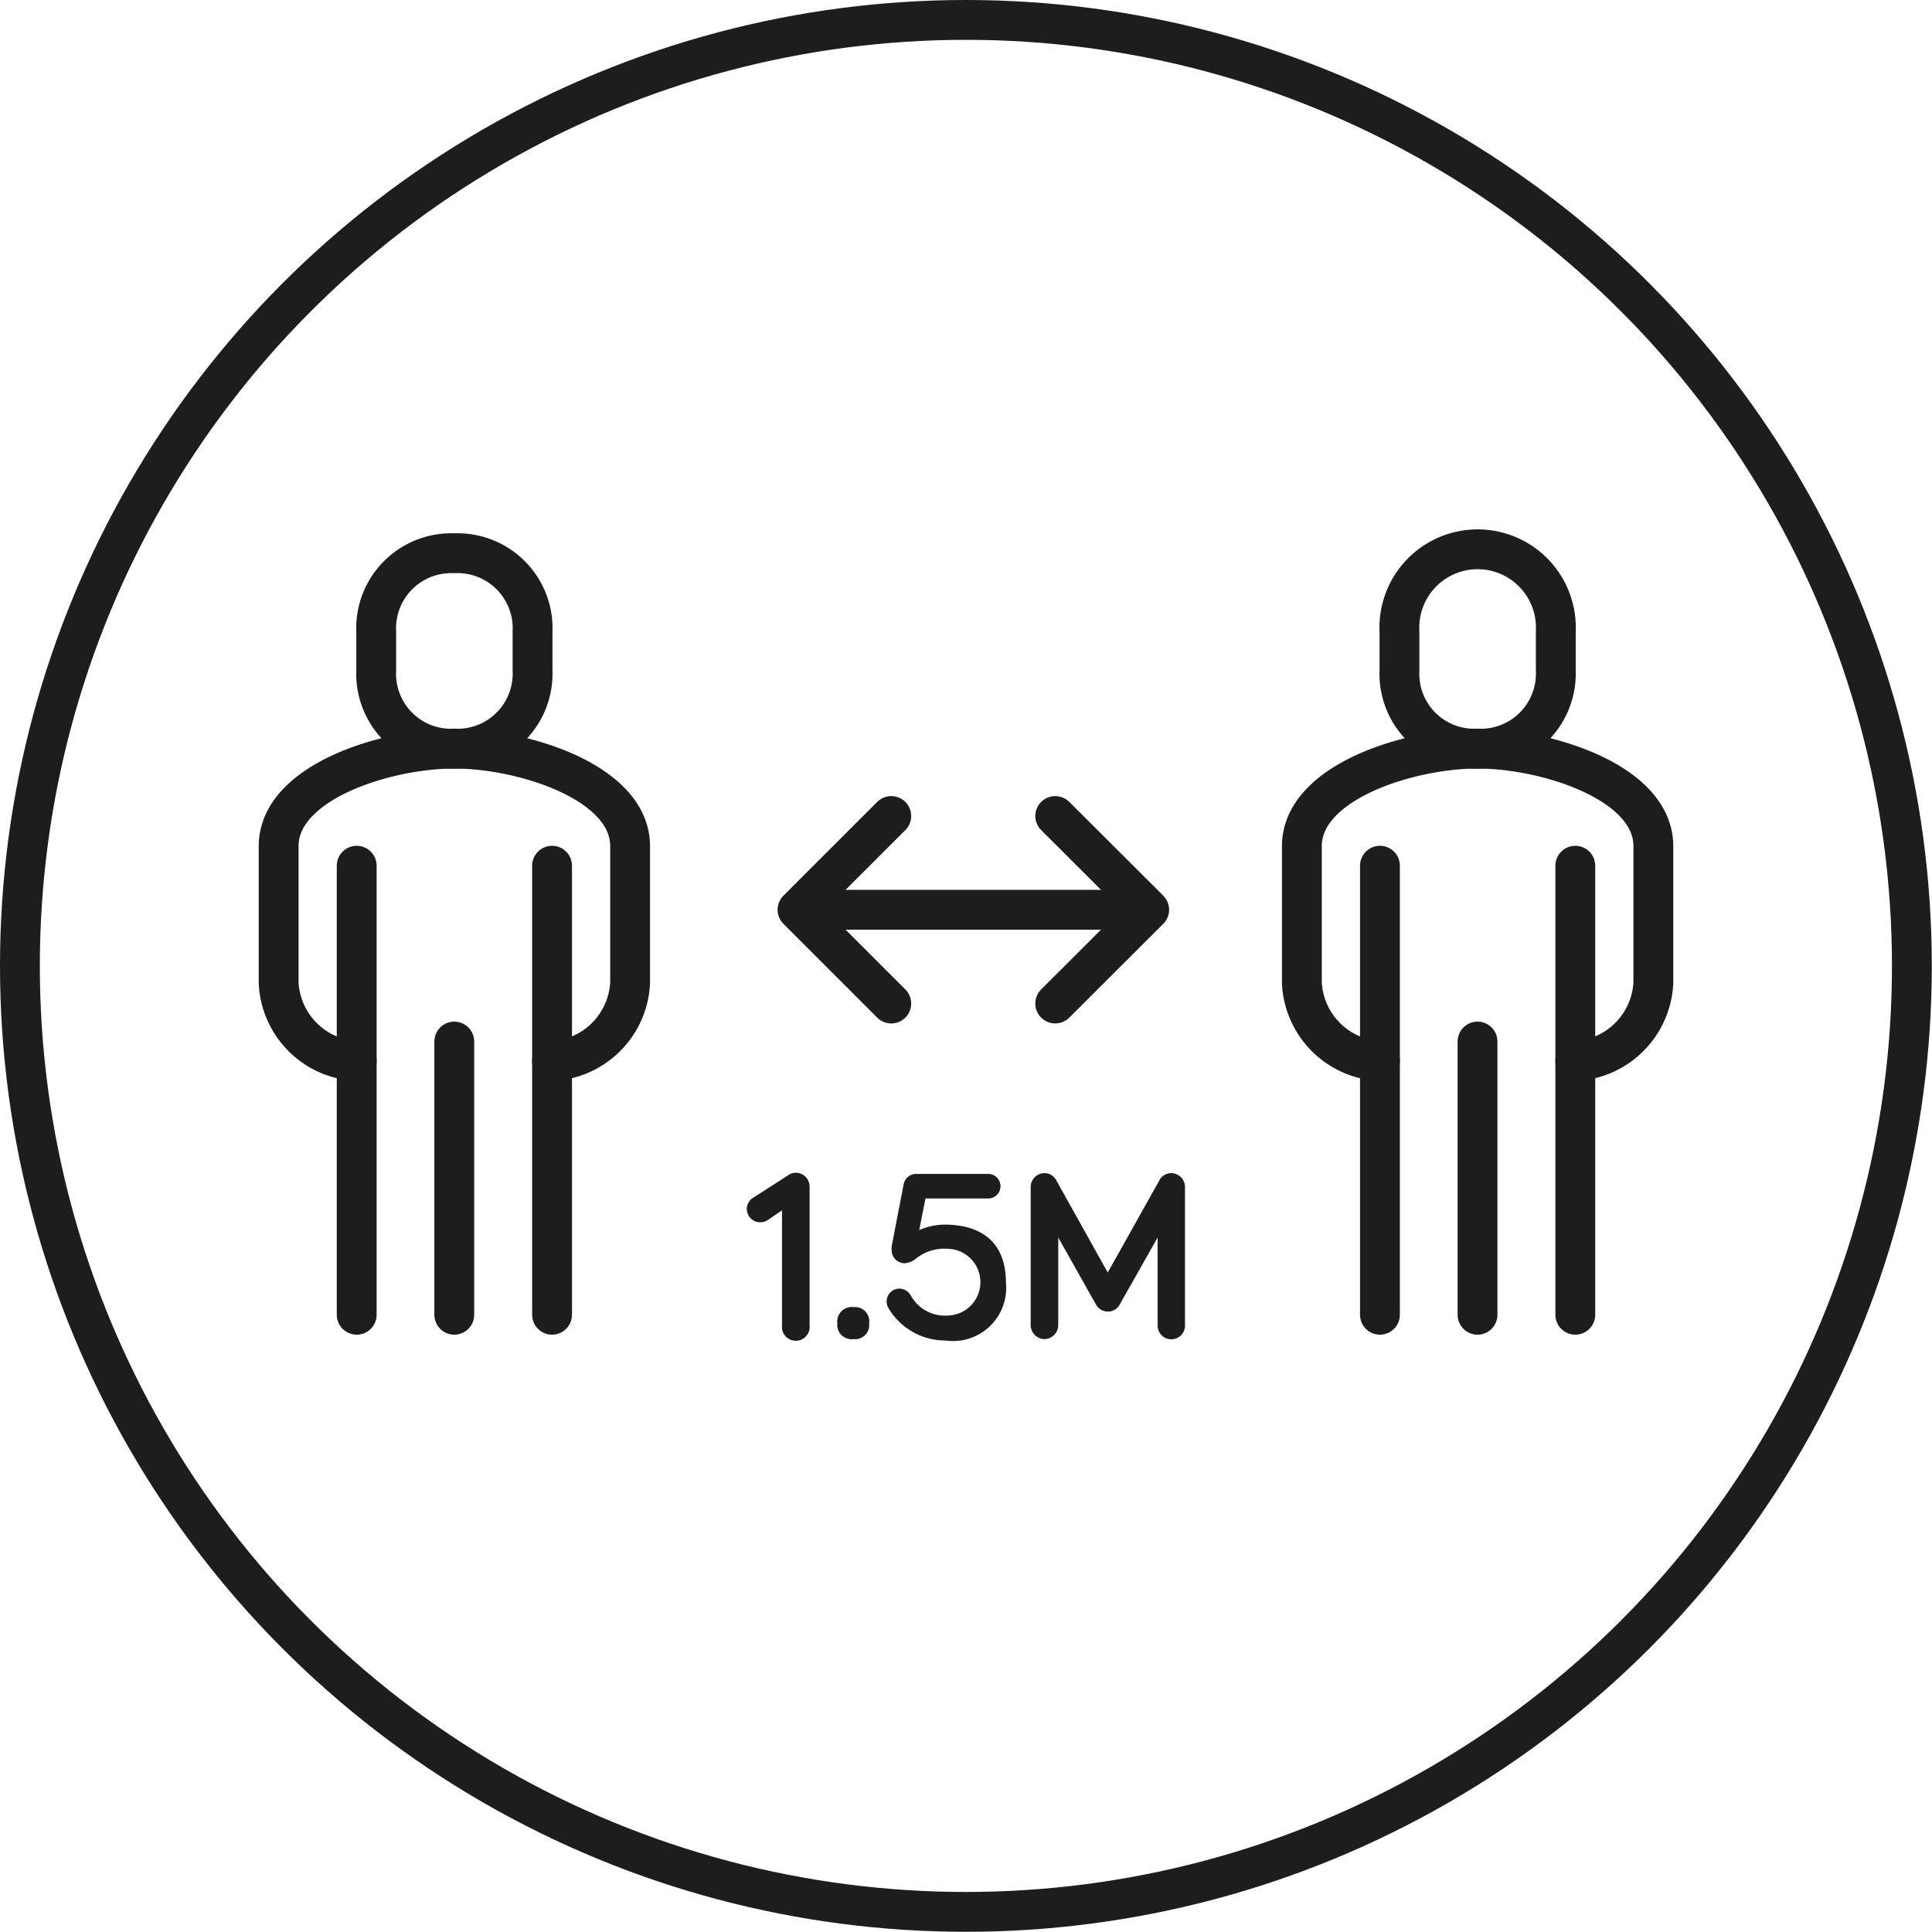
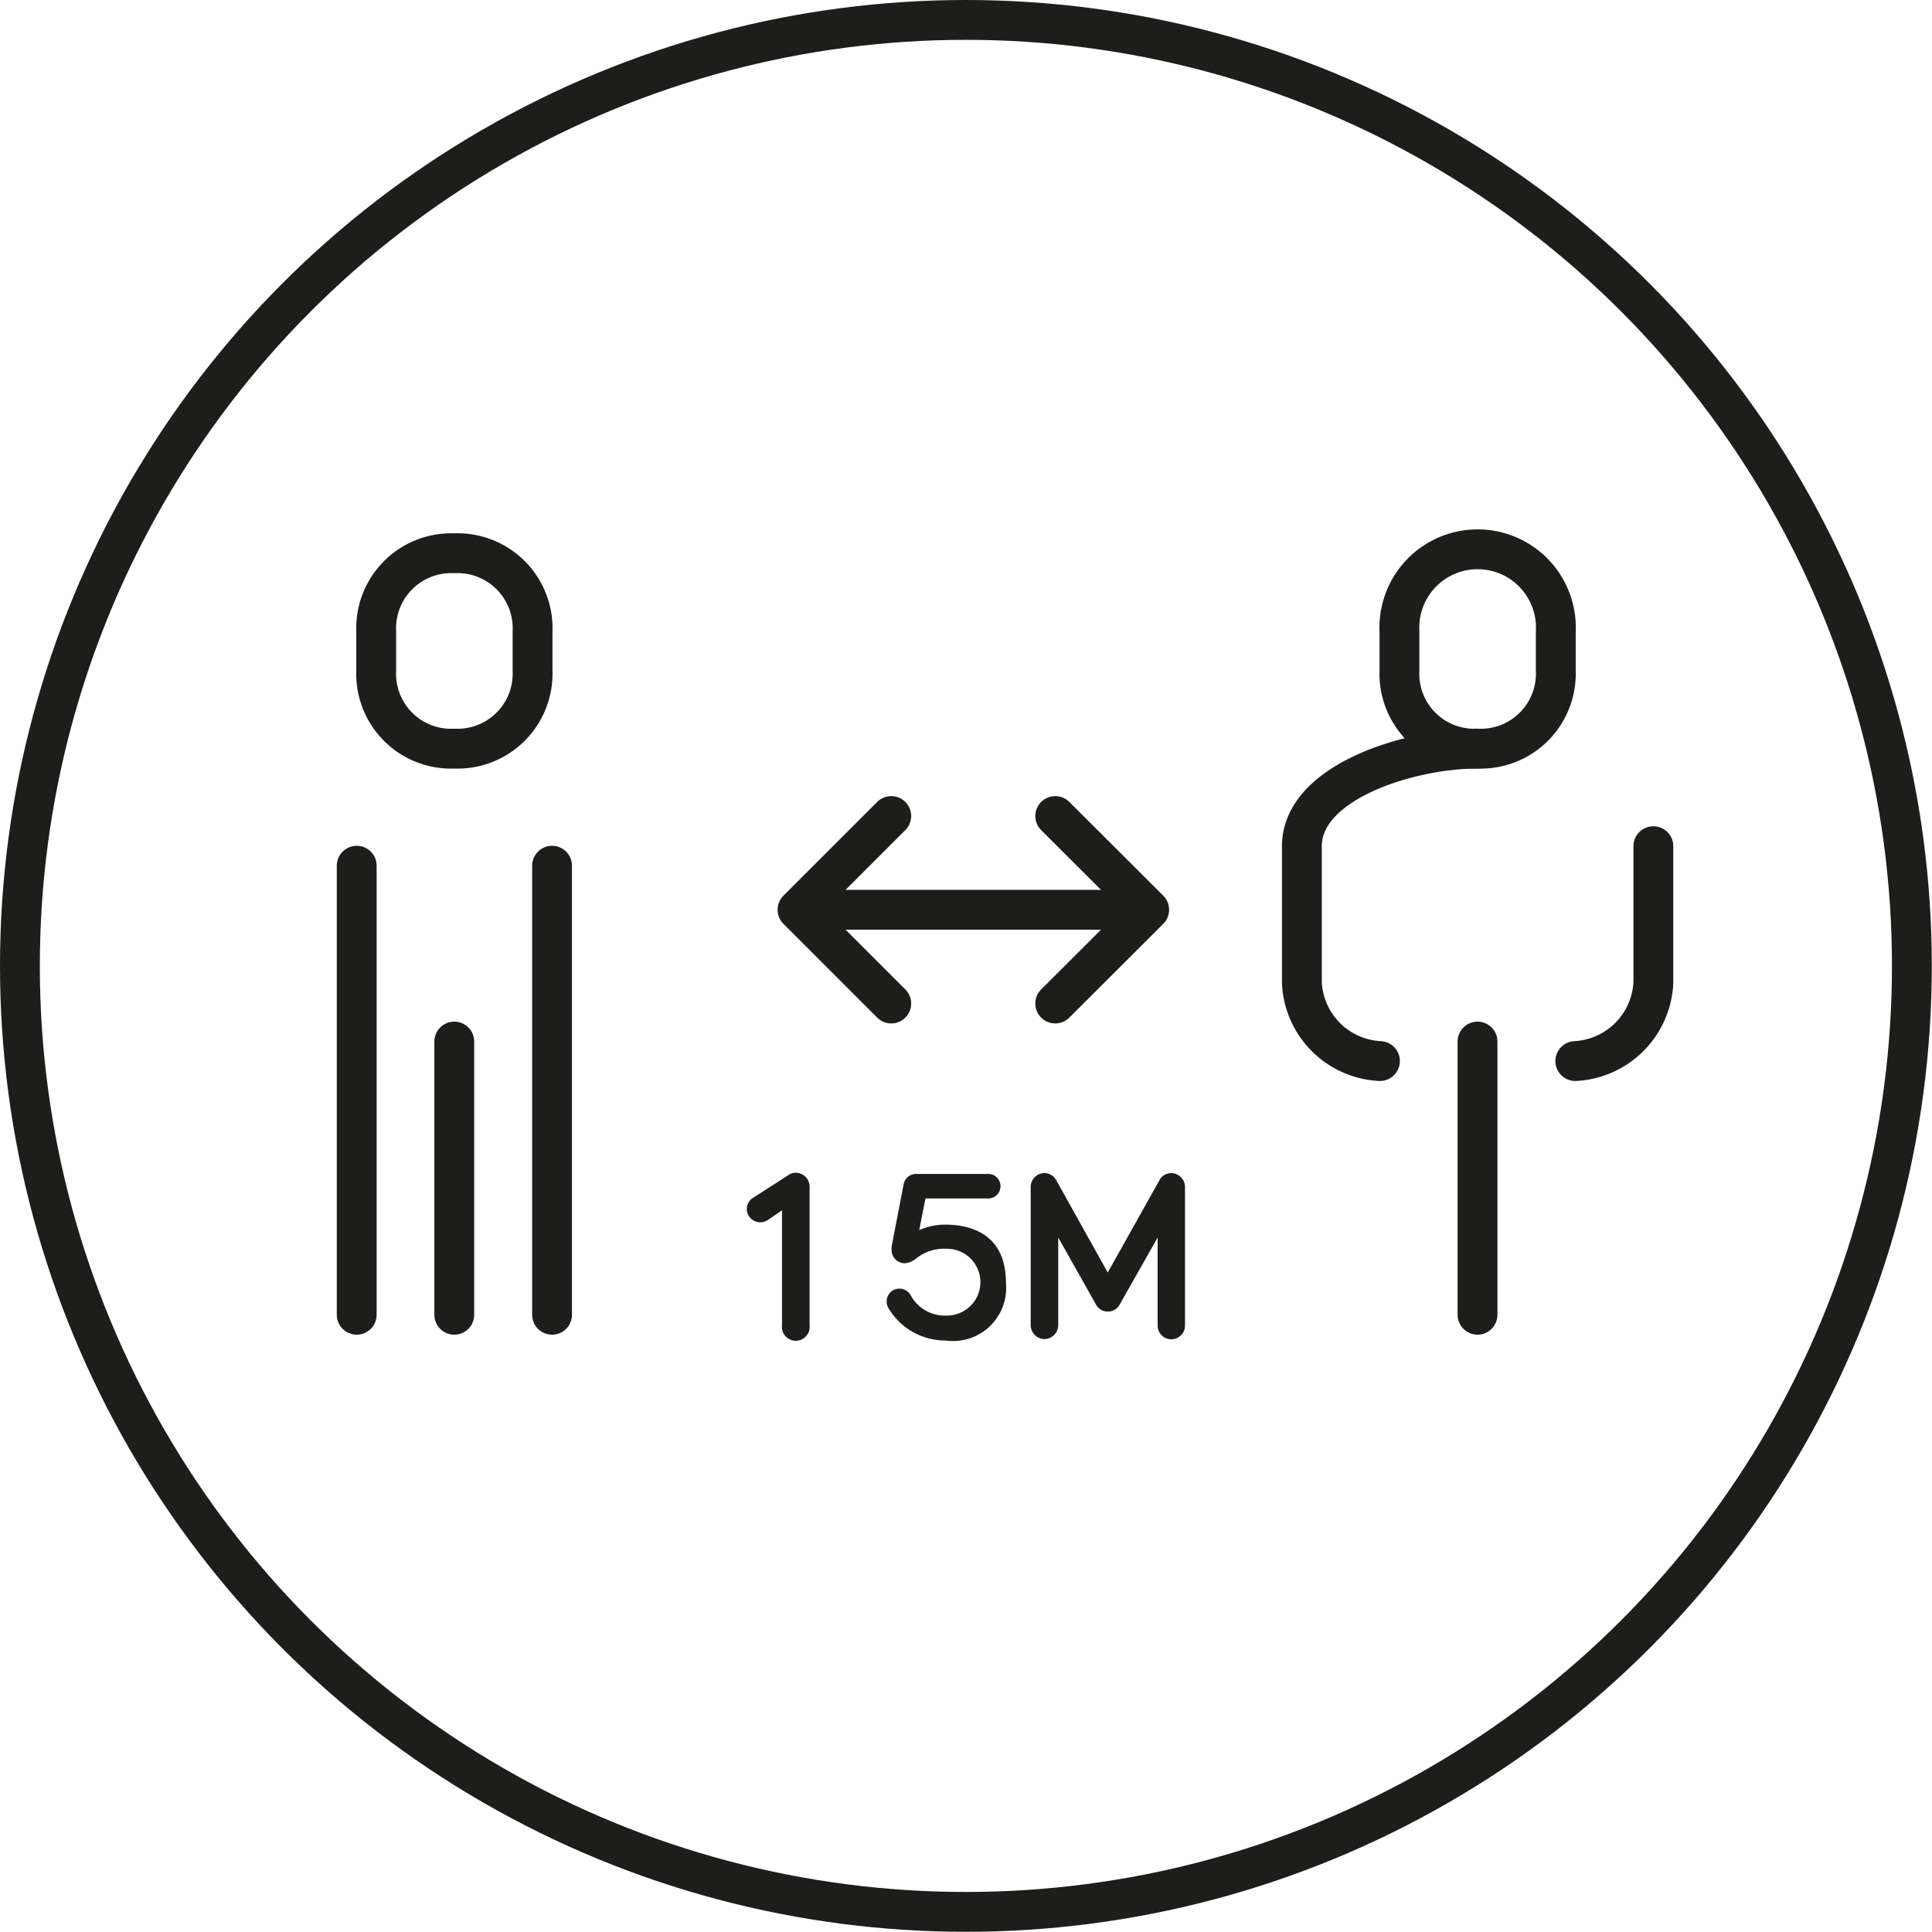
<svg xmlns="http://www.w3.org/2000/svg" viewBox="0 0 96.03 96.03">
  <defs>
    <style>.cls-1{fill:#1d1d1b;}.cls-2{fill:none;stroke:#1d1d1b;stroke-linecap:round;stroke-linejoin:round;stroke-width:1.98px;}</style>
  </defs>
  <g id="Layer_2" data-name="Layer 2">
    <g id="Layer_1-2" data-name="Layer 1">
      <path class="cls-1" d="M38.18,60.63a.67.67,0,0,1-1.06-.53.65.65,0,0,1,.29-.55l1.73-1.11a.67.67,0,0,1,.42-.15.69.69,0,0,1,.68.69v6.89a.69.69,0,1,1-1.37,0V60.16Z" />
-       <path class="cls-1" d="M41.62,65.78a.72.72,0,0,1,.8-.81.71.71,0,0,1,.78.81.7.7,0,0,1-.78.78A.71.71,0,0,1,41.62,65.78Z" />
      <path class="cls-1" d="M50,63.76a2.64,2.64,0,0,1-3,2.87A3.28,3.28,0,0,1,44.15,65a.62.62,0,0,1-.08-.31.64.64,0,0,1,.63-.64.66.66,0,0,1,.57.34,1.93,1.93,0,0,0,1.8,1,1.66,1.66,0,0,0,0-3.32,2.24,2.24,0,0,0-1.53.48,1,1,0,0,1-.57.24.65.65,0,0,1-.65-.64,1.23,1.23,0,0,1,0-.2l.6-3.11a.63.63,0,0,1,.6-.49h3.6a.61.61,0,0,1,0,1.22H46l-.31,1.57a3.27,3.27,0,0,1,1.37-.27C48.83,60.91,50,61.78,50,63.76Z" />
      <path class="cls-1" d="M54.48,64.85,52.6,61.51v4.36a.7.7,0,0,1-.69.69.7.7,0,0,1-.68-.69V59a.69.69,0,0,1,.68-.69.67.67,0,0,1,.61.39l2.54,4.55,2.55-4.55a.67.67,0,0,1,.61-.39.69.69,0,0,1,.68.69v6.89a.68.68,0,1,1-1.36,0V61.51l-1.89,3.34a.65.65,0,0,1-.59.34A.66.66,0,0,1,54.48,64.85Z" />
-       <path class="cls-2" d="M27.44,52.74a4.1,4.1,0,0,0,3.88-3.88v-6.8c0-3.2-5.37-4.85-8.74-4.85" />
-       <path class="cls-2" d="M17.73,52.74a4.09,4.09,0,0,1-3.88-3.88v-6.8c0-3.2,5.36-4.85,8.73-4.85" />
      <line class="cls-2" x1="27.44" y1="65.35" x2="27.44" y2="43.03" />
      <line class="cls-2" x1="17.73" y1="43.03" x2="17.73" y2="65.35" />
      <line class="cls-2" x1="22.58" y1="51.77" x2="22.58" y2="65.35" />
      <path class="cls-2" d="M22.58,37.21a3.73,3.73,0,0,0,3.89-3.88V31.39a3.73,3.73,0,0,0-3.89-3.89,3.73,3.73,0,0,0-3.88,3.89v1.94A3.72,3.72,0,0,0,22.58,37.21Z" />
-       <path class="cls-2" d="M78.3,52.74a4.1,4.1,0,0,0,3.88-3.88v-6.8c0-3.2-5.37-4.85-8.74-4.85" />
+       <path class="cls-2" d="M78.3,52.74a4.1,4.1,0,0,0,3.88-3.88v-6.8" />
      <path class="cls-2" d="M68.59,52.74a4.09,4.09,0,0,1-3.88-3.88v-6.8c0-3.2,5.36-4.85,8.73-4.85" />
-       <line class="cls-2" x1="78.3" y1="65.35" x2="78.3" y2="43.03" />
-       <line class="cls-2" x1="68.59" y1="43.03" x2="68.59" y2="65.35" />
      <line class="cls-2" x1="73.44" y1="51.77" x2="73.44" y2="65.35" />
      <path class="cls-2" d="M73.44,37.21a3.73,3.73,0,0,0,3.89-3.88V31.39a3.89,3.89,0,1,0-7.77,0v1.94A3.72,3.72,0,0,0,73.44,37.21Z" />
      <line class="cls-2" x1="40.59" y1="45.22" x2="55.87" y2="45.22" />
      <circle class="cls-2" cx="48.01" cy="48.01" r="47.02" />
      <polyline class="cls-2" points="44.3 49.88 39.64 45.22 44.3 40.56" />
      <polyline class="cls-2" points="52.45 40.56 57.12 45.22 52.45 49.88" />
    </g>
  </g>
</svg>